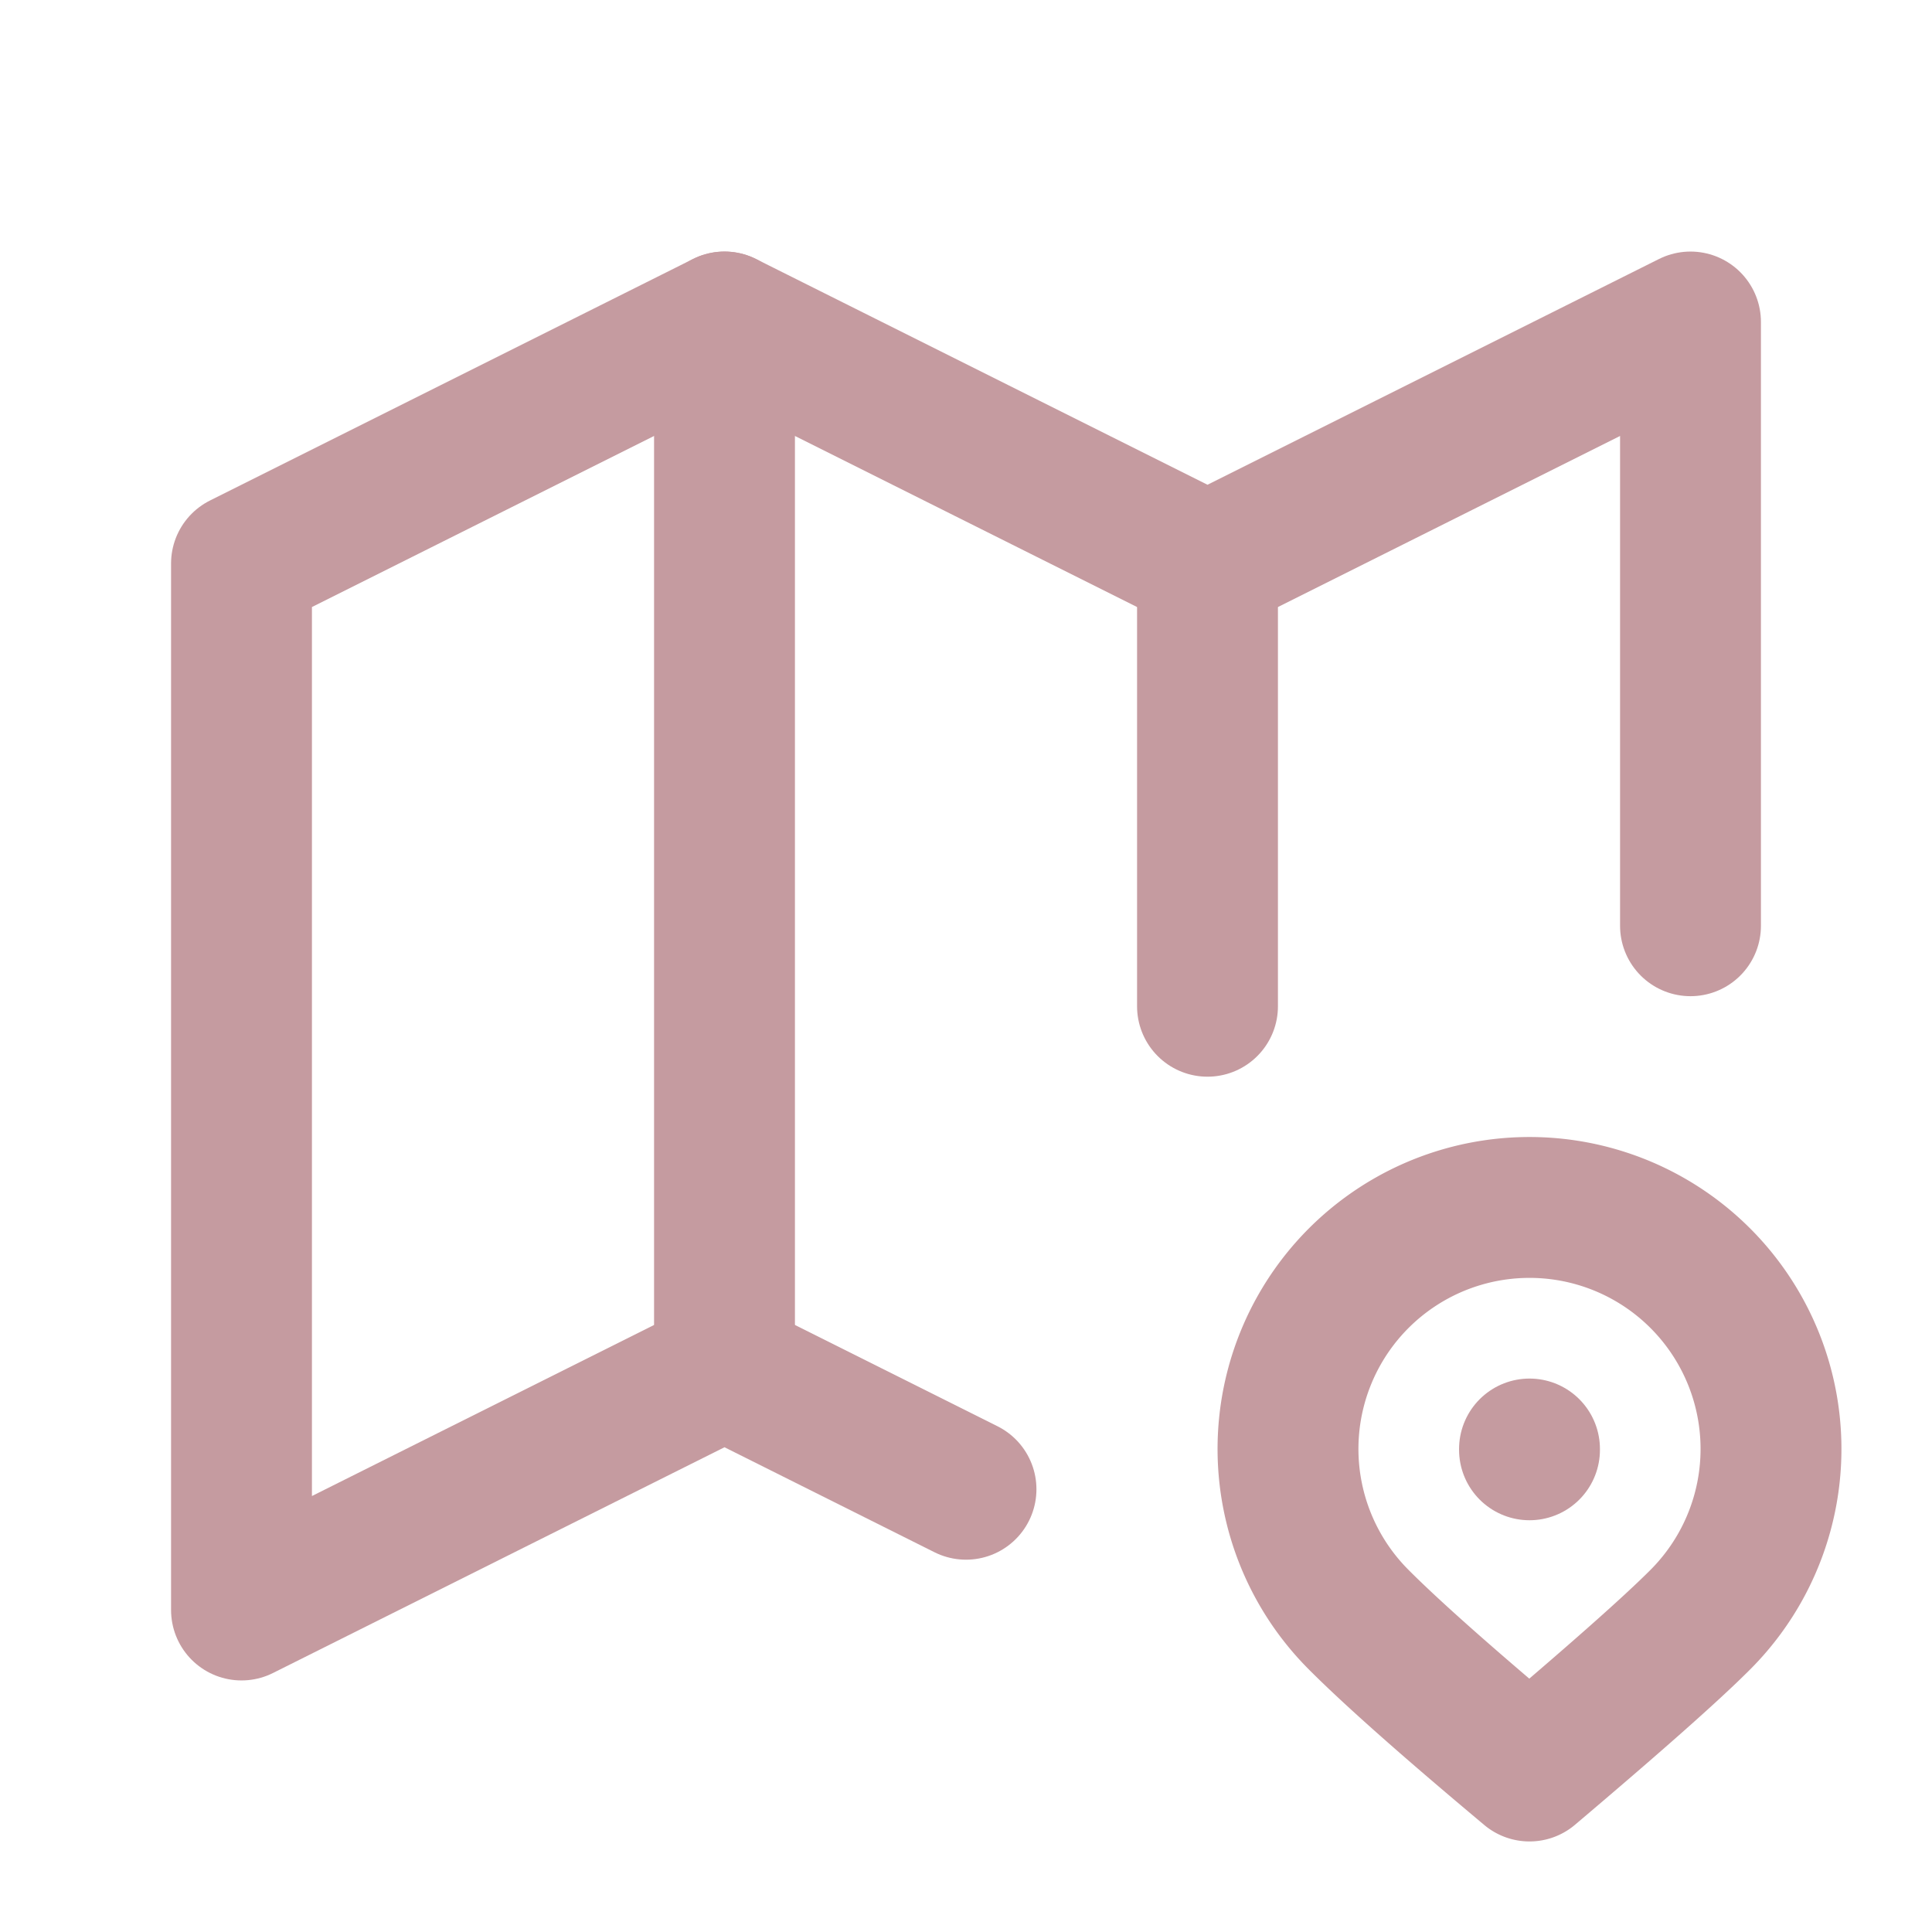
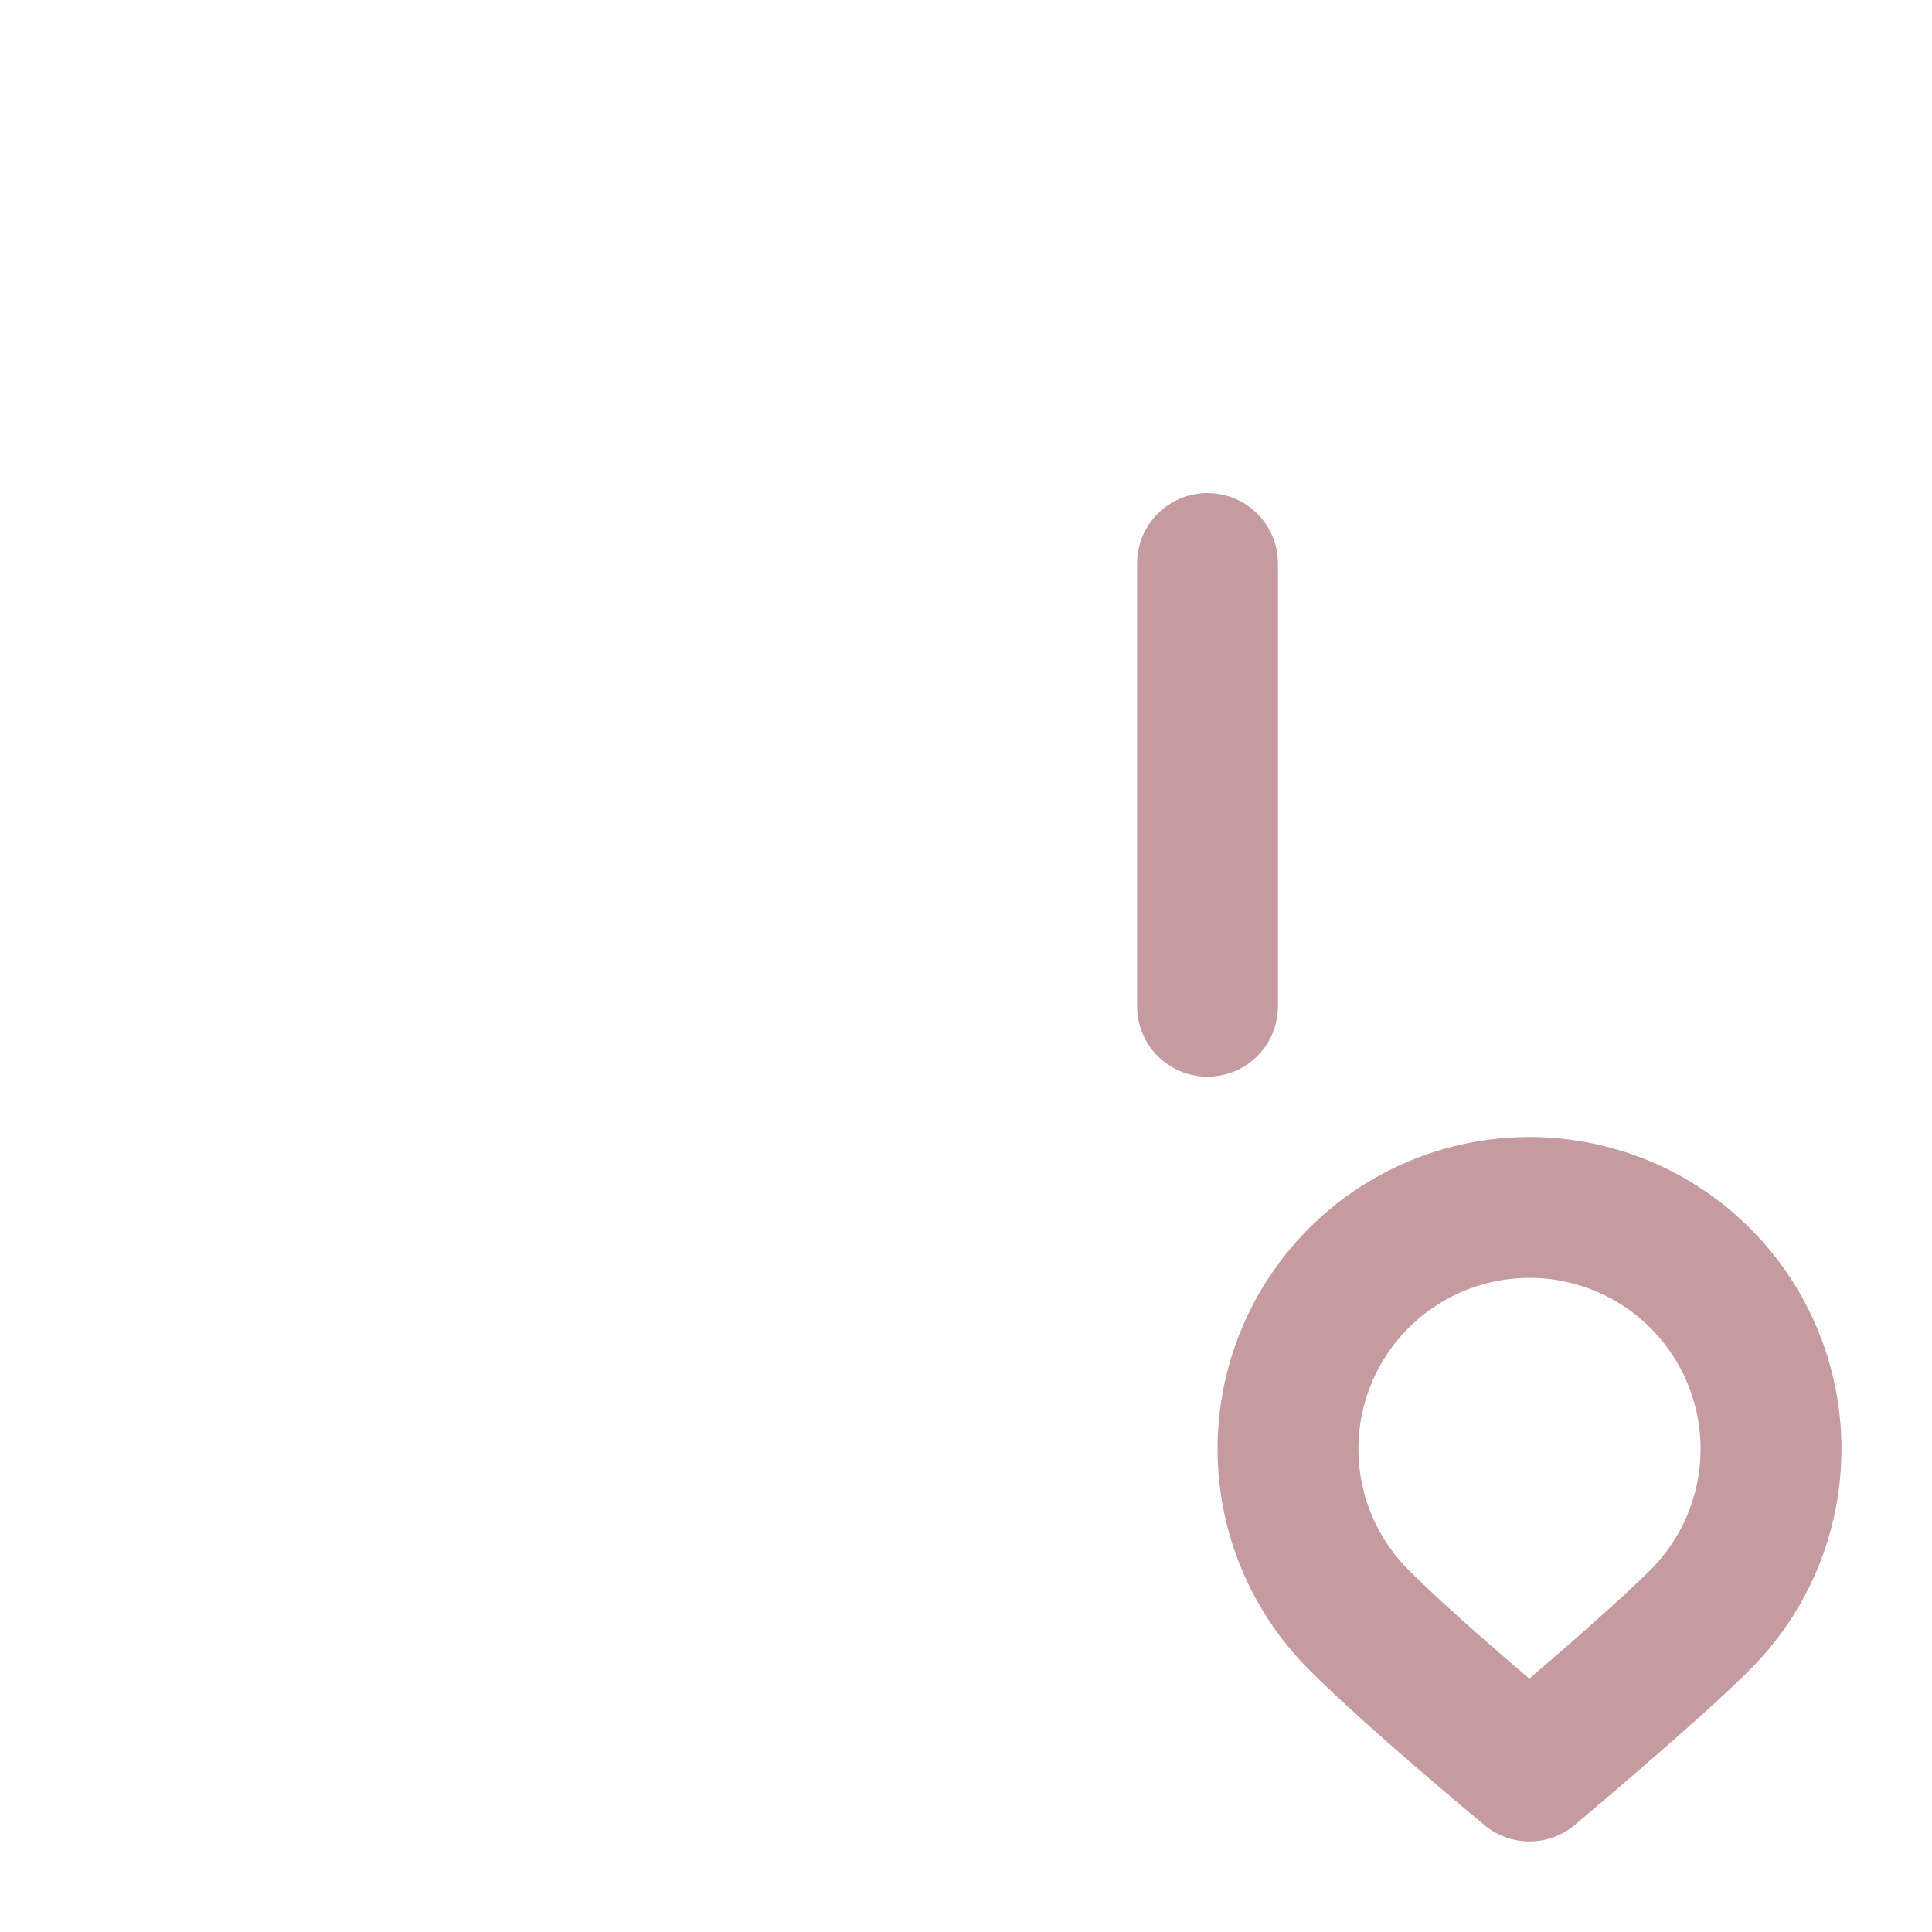
<svg xmlns="http://www.w3.org/2000/svg" width="24" height="24" viewBox="0 0 24 24" fill="none" stroke="#c59ba0" stroke-width="1.75" stroke-linecap="round" stroke-linejoin="round" class="icon icon-tabler icons-tabler-outline icon-tabler-map-2">
-   <path stroke="none" d="M0 0h24v24H0z" fill="none" />
-   <path d="M12 18.5l-3 -1.5l-6 3v-13l6 -3l6 3l6 -3v7.5" />
-   <path d="M9 4v13" />
  <path d="M15 7v5.5" />
  <path d="M21.121 20.121a3 3 0 1 0 -4.242 0c.418 .419 1.125 1.045 2.121 1.879c1.051 -.89 1.759 -1.516 2.121 -1.879z" />
-   <path d="M19 18v.01" />
</svg>